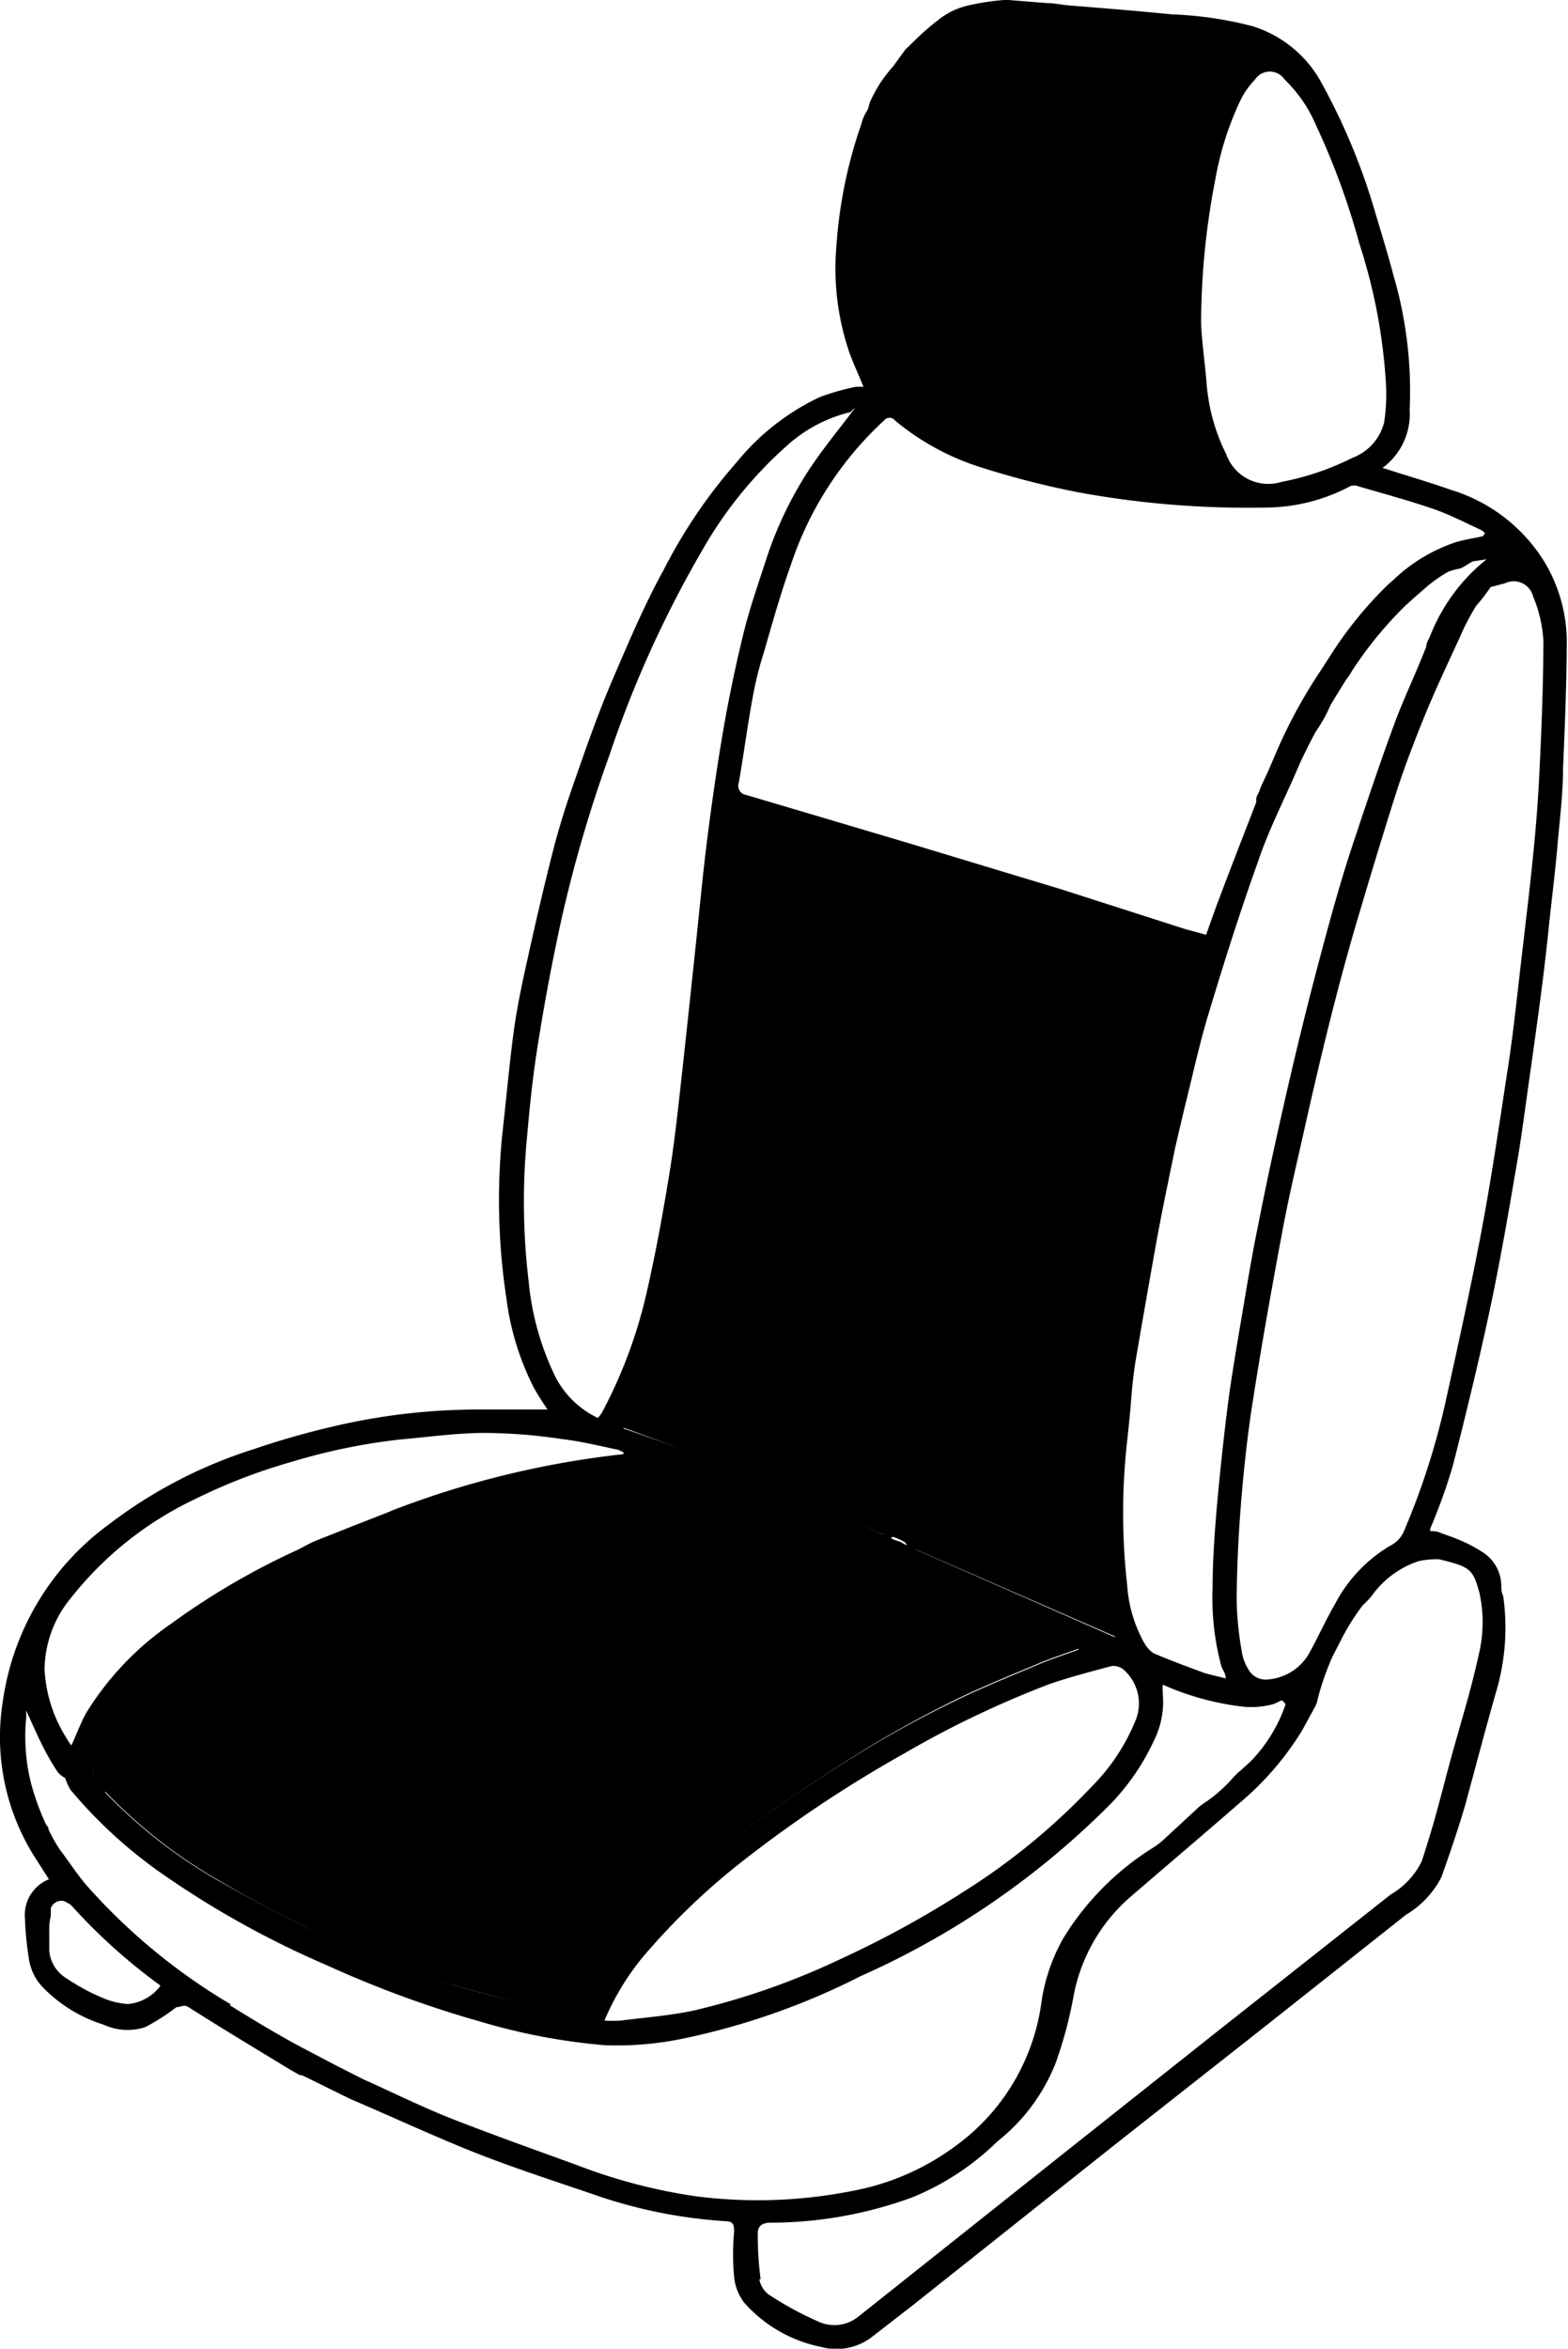
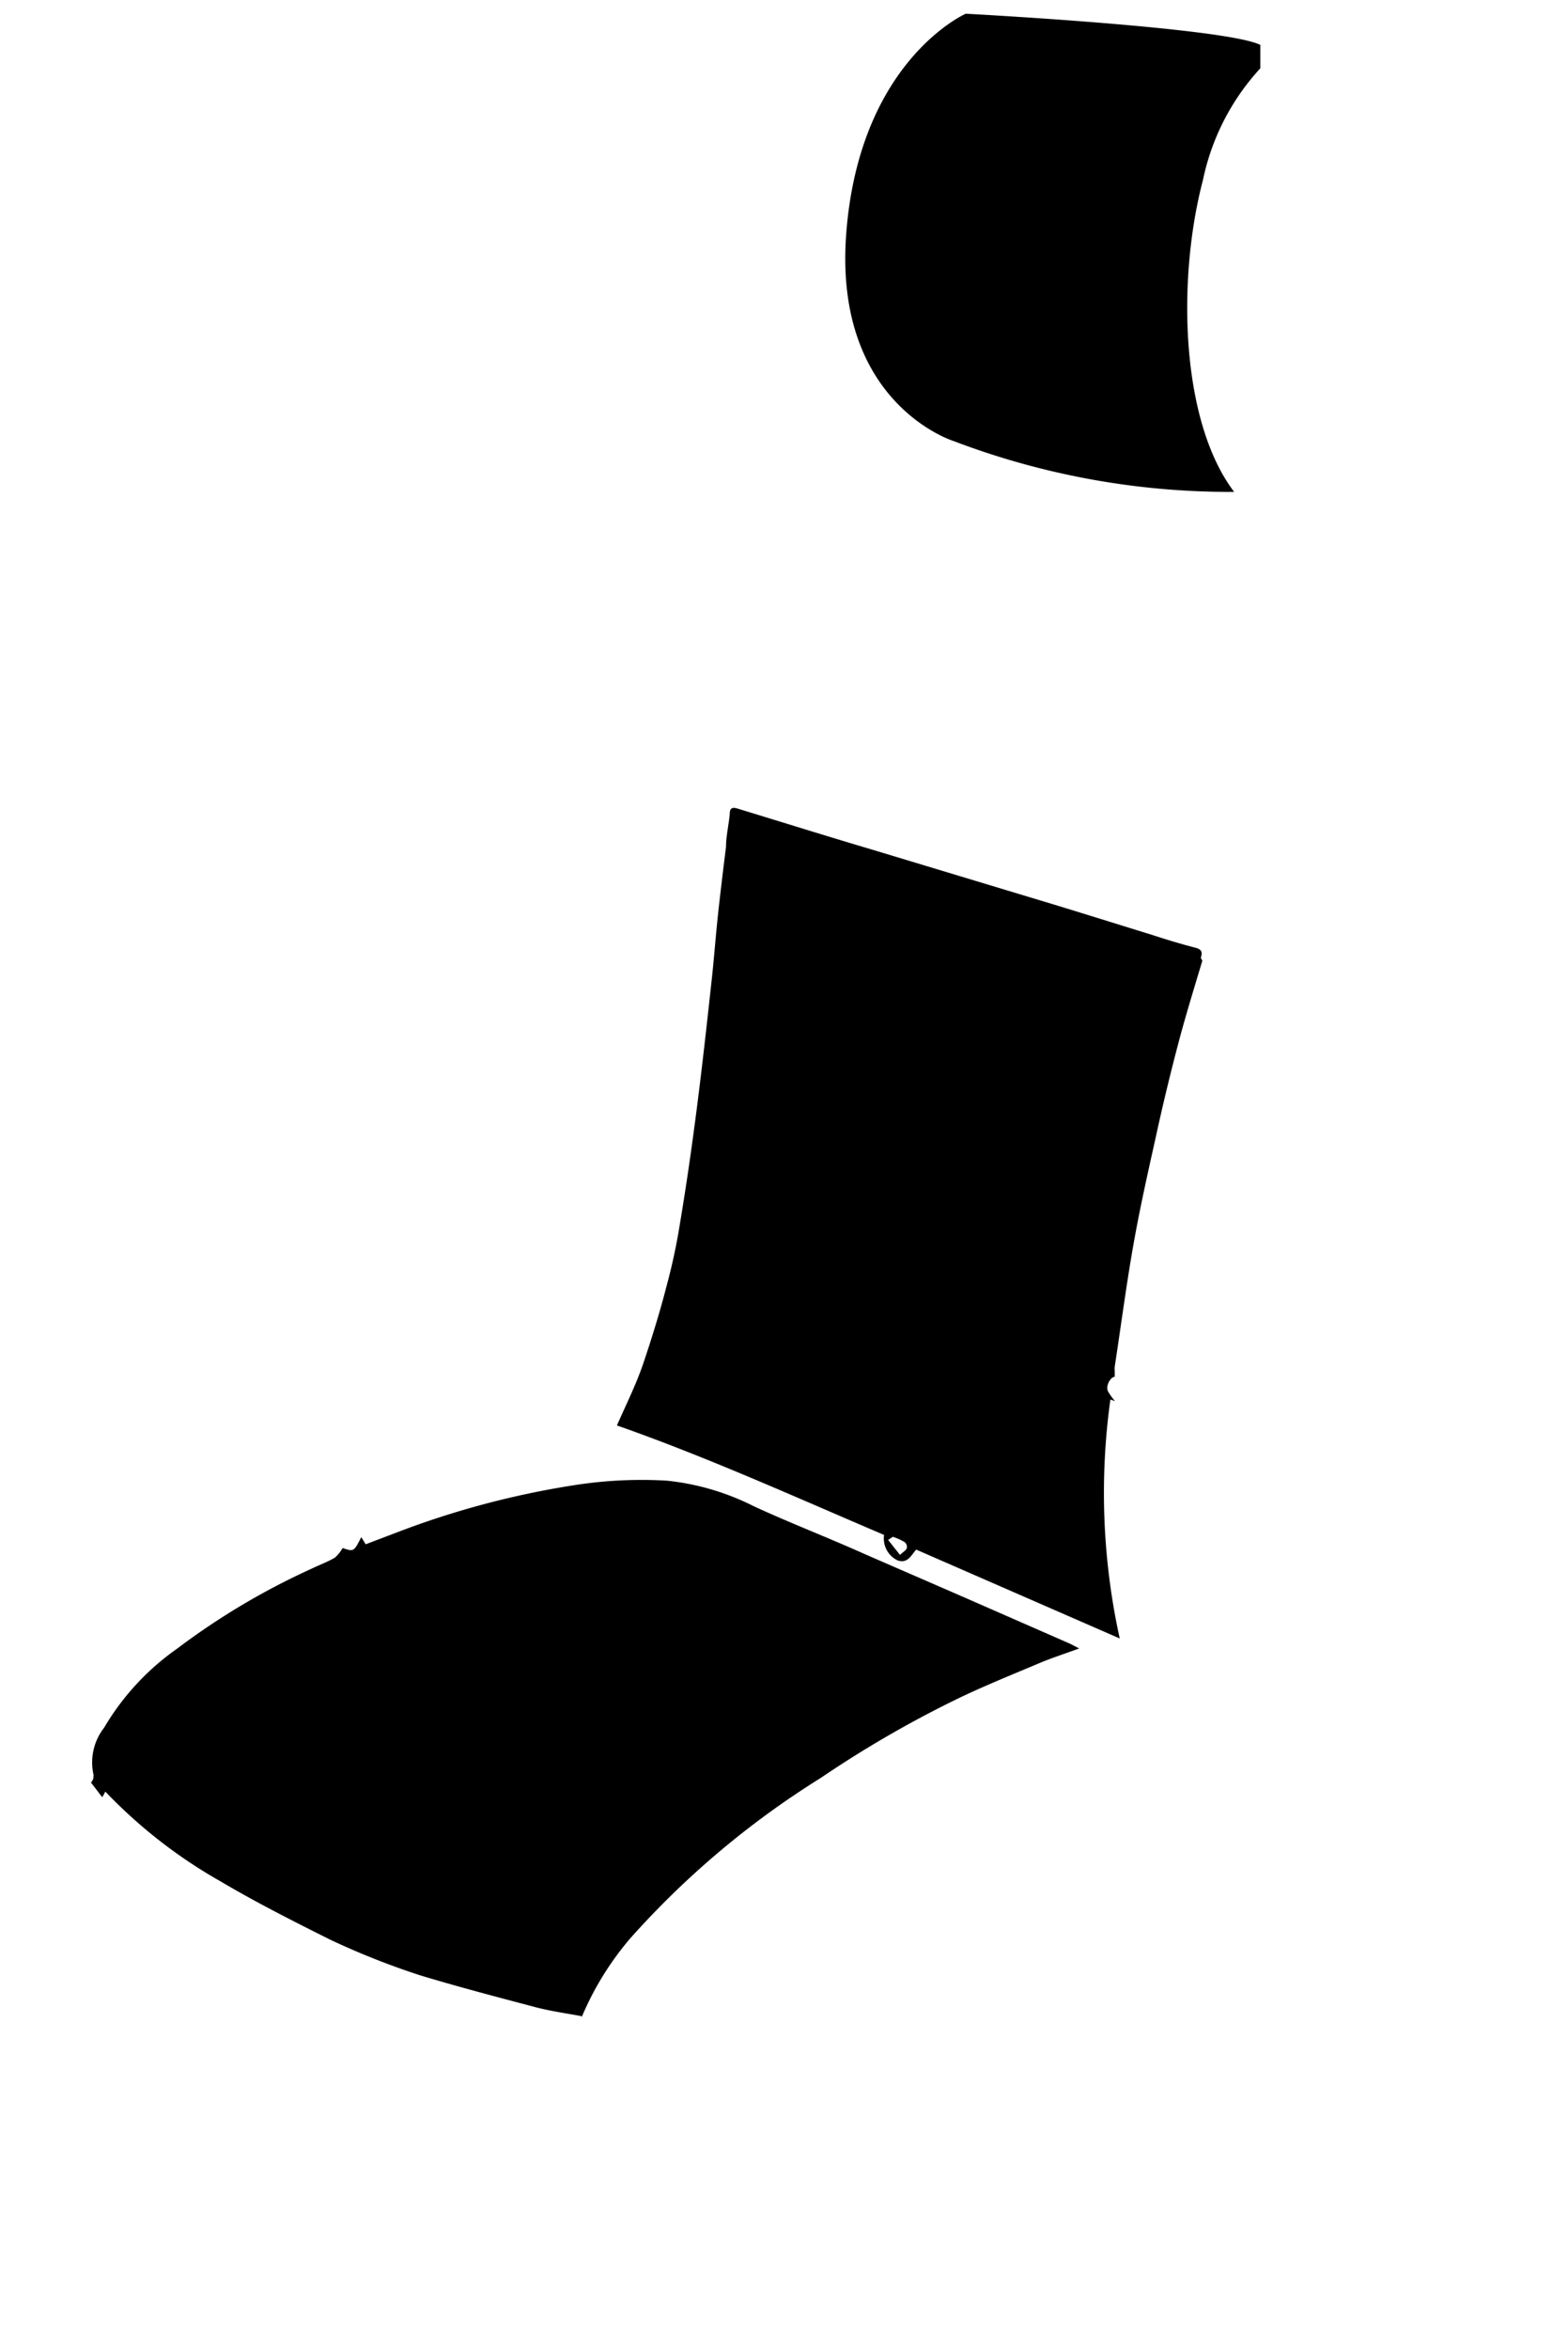
<svg xmlns="http://www.w3.org/2000/svg" viewBox="0 0 50.3 75.3">
  <title>Asset 2</title>
  <g id="Layer_2" data-name="Layer 2">
    <g id="Layer_1-2" data-name="Layer 1">
      <path d="M38.57,30.8c-.26.87-.53,1.74-.76,2.61q-.41,1.55-.75,3.12c-.25,1.12-.5,2.24-.7,3.37-.23,1.3-.4,2.61-.6,3.91a.65.65,0,0,0,0,.14h0l0,.19c-.12,0-.3.27-.22.46a1.86,1.86,0,0,0,.23.32l0,0-.15-.05v0a21.75,21.75,0,0,0,.3,7.66l-6.53-2.85c-.16.18-.28.47-.61.34a.78.78,0,0,1-.42-.81c-2.84-1.21-5.66-2.49-8.57-3.51.3-.68.62-1.32.85-2s.53-1.63.74-2.46a18.85,18.85,0,0,0,.43-2c.21-1.25.39-2.51.55-3.76s.31-2.59.45-3.88c.08-.69.13-1.37.2-2.06s.18-1.59.28-2.39c0-.35.09-.71.12-1.06,0-.17.07-.22.24-.17,1.44.44,2.88.89,4.33,1.32l5,1.51c1.34.4,2.67.82,4,1.23.46.15.92.29,1.39.41.2.06.2.16.15.32m-9.5,18.73a1.84,1.84,0,0,0-.38-.17s-.1.07-.15.1l.38.48c.11-.1.2-.15.22-.22a.2.2,0,0,0-.07-.19" />
      <path d="M18.66,64.64c-.53-.1-1.05-.17-1.56-.31-1.21-.32-2.43-.64-3.62-1a24.63,24.63,0,0,1-2.88-1.14C9.4,61.59,8.23,61,7.08,60.32a16,16,0,0,1-3.7-2.88l-.1.18-.36-.47C3,57.05,3,57,3,56.9a1.81,1.81,0,0,1,.34-1.51,8.15,8.15,0,0,1,2.35-2.54A22.79,22.79,0,0,1,10,50.29c.25-.12.5-.21.74-.35a1.13,1.13,0,0,0,.25-.31c.36.12.36.12.6-.35l.14.23,1-.38a27.82,27.82,0,0,1,5.66-1.51,13.94,13.94,0,0,1,3-.15,8,8,0,0,1,2.79.82c1.17.54,2.37,1,3.55,1.53l3.06,1.33,3.54,1.55.29.15c-.44.16-.84.29-1.23.45-.92.39-1.85.76-2.75,1.2A35.32,35.32,0,0,0,26.33,57a28,28,0,0,0-6.1,5.13,9.6,9.6,0,0,0-1.57,2.54" />
      <path d="M27.15,7.44c.44-5.51,3.83-7,3.83-7s8.32.44,9.45,1l0,.75a7.55,7.55,0,0,0-1.84,3.58c-.83,3.15-.73,7.72,1,10a24.91,24.91,0,0,1-9-1.63S26.71,12.94,27.15,7.44Z" />
-       <path d="M1.57,60.25l-.39-.61A7.19,7.19,0,0,1,.09,54.55a8.48,8.48,0,0,1,3.42-5.69,15.13,15.13,0,0,1,4.63-2.4,26.48,26.48,0,0,1,2.6-.74,20.27,20.27,0,0,1,4.59-.53h2.23c-.13-.21-.3-.45-.44-.71a8.72,8.72,0,0,1-.87-2.82,21,21,0,0,1-.11-5.54c.11-1,.21-2.09.35-3.13.11-.76.27-1.52.44-2.28.26-1.17.53-2.34.83-3.51.19-.73.42-1.45.67-2.16.38-1.09.76-2.18,1.22-3.25s1-2.36,1.63-3.5a16.67,16.67,0,0,1,2.36-3.48,7.61,7.61,0,0,1,2.66-2.08,7.69,7.69,0,0,1,1.16-.33l.24,0c-.15-.37-.31-.71-.44-1.06a8.35,8.35,0,0,1-.43-3.44,15,15,0,0,1,.8-3.92,1.42,1.42,0,0,1,.21-.47l.06-.22a4.3,4.3,0,0,1,.75-1.16l.21-.29h0l.19-.26.14-.13a9.14,9.14,0,0,1,.92-.82A2.37,2.37,0,0,1,31,.19h0A7.67,7.67,0,0,1,32.21,0h.14l1.25.1h0c.22,0,.43.05.65.07,1.11.09,2.23.18,3.34.29a12,12,0,0,1,2.59.38,3.8,3.8,0,0,1,2.17,1.74,20.35,20.35,0,0,1,1.78,4.28c.2.67.41,1.35.58,2a13.16,13.16,0,0,1,.51,4.28A2.13,2.13,0,0,1,44.35,15c.78.25,1.5.46,2.21.71a5.34,5.34,0,0,1,3,2.33,5,5,0,0,1,.7,2.41c0,1.4-.06,2.8-.12,4.21,0,.82-.11,1.65-.18,2.47s-.19,1.76-.28,2.63-.17,1.53-.27,2.29-.25,1.83-.38,2.75-.25,1.86-.42,2.79c-.26,1.54-.53,3.07-.86,4.6s-.74,3.22-1.15,4.82a18.28,18.28,0,0,1-.72,2s0,.06,0,.08a.72.72,0,0,1,.37.07h0c.23.08.46.16.68.26a4.47,4.47,0,0,1,.61.33h0a1.29,1.29,0,0,1,.62,1.06h0c0,.12,0,.24.06.35A7.22,7.22,0,0,1,48,54.22c-.35,1.22-.67,2.45-1,3.66-.23.78-.49,1.54-.76,2.3a3,3,0,0,1-1.14,1.21L40.54,65,35.8,68.73,29.29,73.9,28,74.9a1.87,1.87,0,0,1-1.67.34,4.46,4.46,0,0,1-2.46-1.42,1.63,1.63,0,0,1-.32-.82,7.81,7.81,0,0,1,0-1.45c0-.27-.05-.33-.3-.34A15.83,15.83,0,0,1,19,70.34c-1.26-.43-2.53-.84-3.77-1.33s-2.64-1.14-4-1.72l0,0-1.36-.67-.19-.09-.06,0h0l-.32-.18c-1.08-.66-2.17-1.31-3.25-2-.16-.1-.25,0-.39,0a6.91,6.91,0,0,1-1,.64,1.83,1.83,0,0,1-1.34-.08,4.65,4.65,0,0,1-1.91-1.16,1.67,1.67,0,0,1-.49-1A10.32,10.32,0,0,1,.8,61.5,1.23,1.23,0,0,1,1.57,60.25Zm14-14.31c-.91,0-1.82.13-2.73.21a19.31,19.31,0,0,0-3.46.71,18.12,18.12,0,0,0-3.12,1.2,11.15,11.15,0,0,0-4,3.19,3.64,3.64,0,0,0-.83,2.29,4.57,4.57,0,0,0,.7,2.18,2,2,0,0,0,.16.24c.17-.37.3-.73.48-1.05A9.53,9.53,0,0,1,5.5,52.05a23.24,23.24,0,0,1,4-2.34c.23-.11.44-.24.67-.33h0l1.11-.44,1.1-.43.24-.1h0A29.53,29.53,0,0,1,20,46.62l0-.06-.17-.08c-.59-.12-1.18-.27-1.78-.34A17.27,17.27,0,0,0,15.58,45.94Zm12.8,3.28h0l.33.15.18.06.16.09.34.16h0l6.39,2.81a22.07,22.07,0,0,1-.29-7.59h0s0-.18,0-.41v0a0,0,0,0,0,0,0h0c0-.18.05-.38.07-.55a.07.07,0,0,1,0,0c.19-1.29.36-2.58.58-3.87.2-1.11.44-2.22.69-3.33s.47-2,.73-3.07c.23-.87.5-1.72.75-2.58,0-.16,0-.26-.15-.31l-1.37-.41L32.94,29,28,27.54l-4.23-1.3c-.16-.06-.22,0-.23.16,0,.35-.08.7-.12,1.05q-.15,1.18-.27,2.37c-.08.67-.12,1.35-.2,2-.14,1.28-.27,2.56-.44,3.84s-.34,2.47-.54,3.71a19,19,0,0,1-.42,2c-.21.82-.44,1.63-.72,2.43s-.55,1.3-.83,2C22.85,46.75,25.61,48,28.38,49.22Zm7.3,4.19c-.66.18-1.33.35-2,.58A31.82,31.82,0,0,0,29,56.22a40.64,40.64,0,0,0-5,3.31,21.84,21.84,0,0,0-3.41,3.25,8.28,8.28,0,0,0-1.2,2,4.48,4.48,0,0,0,.52,0c.79-.1,1.6-.16,2.38-.33A23.49,23.49,0,0,0,27,62.79a32,32,0,0,0,3.94-2.16A21,21,0,0,0,35,57.3a6.47,6.47,0,0,0,1.41-2.1,1.44,1.44,0,0,0-.4-1.7A.57.57,0,0,0,35.68,53.41ZM20.23,62.1A28,28,0,0,1,26.33,57a35.32,35.32,0,0,1,4.31-2.47c.9-.44,1.83-.81,2.75-1.2.39-.16.79-.29,1.23-.45l-.29-.15-3.54-1.55-3.06-1.33c-1.18-.51-2.38-1-3.55-1.53a8,8,0,0,0-2.79-.82,13.94,13.94,0,0,0-3,.15,27.82,27.82,0,0,0-5.66,1.51l-.33.13c-.82.33-1.75.74-1.75.74h0l-.63.29a22.79,22.79,0,0,0-4.27,2.56,8.15,8.15,0,0,0-2.35,2.54A1.81,1.81,0,0,0,3,56.9H3l.35.54h0a16,16,0,0,0,3.7,2.88c1.15.65,2.33,1.27,3.52,1.84a24.63,24.63,0,0,0,2.88,1.14c1.19.39,2.41.71,3.62,1,.51.14,1,.21,1.56.31A9.6,9.6,0,0,1,20.23,62.1Zm7.06-48.89a4.67,4.67,0,0,0-2.07,1.1,13.17,13.17,0,0,0-2.68,3.31,35.63,35.63,0,0,0-3,6.62A43.73,43.73,0,0,0,18,29.52c-.27,1.24-.51,2.49-.71,3.75-.17,1-.29,2.1-.38,3.15a21.45,21.45,0,0,0,.05,4.67A8.81,8.81,0,0,0,17.75,44a2.94,2.94,0,0,0,1.43,1.46,1.15,1.15,0,0,0,.14-.19,15.5,15.5,0,0,0,1.42-3.81c.3-1.31.54-2.63.76-4,.17-1.08.28-2.17.4-3.25s.26-2.42.39-3.63.25-2.53.41-3.78.33-2.41.54-3.61c.18-1,.39-2,.64-3,.19-.75.45-1.49.69-2.23a12.09,12.09,0,0,1,1.37-2.88c.46-.7,1-1.35,1.49-2A.63.63,0,0,0,27.29,13.21ZM34.57,15c1.39.22,2.8.32,4.2.48H39a12.88,12.88,0,0,1-.59-1.26,11.78,11.78,0,0,1-.6-3.33A18.85,18.85,0,0,1,38,7.05a21.23,21.23,0,0,1,.42-2.25,6.86,6.86,0,0,1,.92-2.26c.23-.32.52-.59.79-.91A82.94,82.94,0,0,0,31.46.79h-.28a2.36,2.36,0,0,1-.4.23,5.82,5.82,0,0,0-1.27,1.15,7.41,7.41,0,0,0-1,1.59,3.26,3.26,0,0,0-.11.33h0c-.17.66-.34,1.27-.48,1.9a10.46,10.46,0,0,0-.14,4.17A4.57,4.57,0,0,0,30,13.44a11.69,11.69,0,0,0,2.47,1.07c.43.12,1,.25,1.52.38Zm9.83-1.44a6.29,6.29,0,0,0,.07-1.06,17.81,17.81,0,0,0-.86-4.68A23.64,23.64,0,0,0,42.21,4a4.48,4.48,0,0,0-1-1.45.57.57,0,0,0-.95,0,2.63,2.63,0,0,0-.44.61A9.82,9.82,0,0,0,39,5.68a24.5,24.5,0,0,0-.47,4.61c0,.43.1,1.17.17,1.91a6.11,6.11,0,0,0,.64,2.37,1.43,1.43,0,0,0,1.77.88,8.69,8.69,0,0,0,2.27-.77A1.64,1.64,0,0,0,44.4,13.55ZM47.53,17c-.5-.23-1-.49-1.51-.67-.81-.28-1.63-.5-2.45-.74a.34.34,0,0,0-.26,0,5.83,5.83,0,0,1-2.58.68,30,30,0,0,1-6.21-.5,27.89,27.89,0,0,1-3-.77,8.09,8.09,0,0,1-2.81-1.52.22.22,0,0,0-.35,0,11,11,0,0,0-3,4.66c-.33.92-.59,1.86-.86,2.79a11.46,11.46,0,0,0-.35,1.4c-.17.92-.29,1.85-.45,2.76a.3.3,0,0,0,.25.4l1.79.53,3.37,1,4.93,1.49L38,29.78l.69.19c.13-.36.24-.68.36-1,.41-1.09.83-2.17,1.25-3.25h0l0-.1c0-.1.08-.19.11-.29s.13-.3.2-.45.19-.43.28-.64h0a16.11,16.11,0,0,1,1.43-2.67l.35-.54h0a12.43,12.43,0,0,1,1.86-2.29l0,0h0l.15-.13a5.33,5.33,0,0,1,2-1.22c.29-.09.59-.13.89-.2l.07-.1Zm-.29,1c-.13.07-.25.16-.38.22a2.62,2.62,0,0,0-.4.11,4.19,4.19,0,0,0-.7.49c-.24.21-.49.42-.72.64a12.44,12.44,0,0,0-1.67,2.05,1.59,1.59,0,0,1-.18.27c-.18.28-.34.55-.5.81a5,5,0,0,1-.49.88c-.32.6-.5,1-.5,1-.45,1.07-1,2.11-1.36,3.2-.56,1.56-1.06,3.14-1.54,4.73-.31,1-.54,2.08-.8,3.11-.13.56-.27,1.11-.38,1.67-.18.87-.36,1.74-.52,2.62s-.3,1.69-.45,2.54l-.21,1.22h0s-.09.51-.14,1.15-.09,1-.14,1.47a20.66,20.66,0,0,0,0,4.65,4.36,4.36,0,0,0,.55,1.85A1,1,0,0,0,37,53c.53.23,1.08.43,1.62.63.22.07.44.11.7.18,0-.16-.1-.27-.14-.39a8.37,8.37,0,0,1-.28-2.54c0-.84.06-1.67.13-2.51q.15-1.68.36-3.36c.12-.89.27-1.78.42-2.66s.34-2.06.55-3.07c.27-1.38.57-2.75.88-4.11s.68-2.88,1.06-4.31S43,28.26,43.42,27s.86-2.58,1.33-3.85c.31-.82.69-1.61,1-2.41,0-.1.07-.23.12-.33h0a5.9,5.9,0,0,1,1.82-2.48ZM46.36,45c.39-1.77.78-3.53,1.12-5.3s.6-3.55.87-5.32c.16-1,.28-2.1.4-3.15s.27-2.27.39-3.41.19-2,.24-3c.07-1.43.13-2.87.13-4.3a4.33,4.33,0,0,0-.33-1.4.64.64,0,0,0-.9-.42l-.46.12a6.62,6.62,0,0,1-.47.61,7.44,7.44,0,0,0-.52,1c-.39.85-.79,1.69-1.14,2.55s-.65,1.65-.92,2.49c-.46,1.45-.9,2.91-1.33,4.37-.26.9-.5,1.79-.73,2.7-.3,1.19-.58,2.39-.85,3.59s-.52,2.25-.73,3.38c-.33,1.77-.65,3.55-.93,5.34-.17,1.07-.29,2.15-.38,3.23s-.14,2.14-.15,3.22a10.51,10.51,0,0,0,.17,1.67,1.42,1.42,0,0,0,.19.52.64.64,0,0,0,.68.35A1.67,1.67,0,0,0,42,53c.29-.53.54-1.08.84-1.6a4.69,4.69,0,0,1,1.75-1.84.93.93,0,0,0,.46-.5A23.61,23.61,0,0,0,46.36,45Zm-22,28.08a.79.79,0,0,0,.31.49,10.73,10.73,0,0,0,1.56.85,1.23,1.23,0,0,0,1.32-.16l6.92-5.5,4.59-3.64,5.55-4.38a2.51,2.51,0,0,0,1-1.07c.12-.38.24-.75.35-1.13.19-.66.36-1.33.54-2s.39-1.37.58-2.06c.14-.5.26-1,.38-1.53a4.41,4.41,0,0,0,0-1.88c-.21-.77-.3-.84-1.3-1.08a2.71,2.71,0,0,0-.65.06A3,3,0,0,0,44,51.17a2.57,2.57,0,0,1-.28.29,7.14,7.14,0,0,0-.64,1l-.33.64v0a8.63,8.63,0,0,0-.48,1.37h0a.75.75,0,0,1-.08.24h0l0,0,0,0-.42.77,0,0s0,0,0,0a9.57,9.57,0,0,1-2,2.32c-1.15,1-2.33,2-3.49,3a5.56,5.56,0,0,0-1.86,3.3,13.86,13.86,0,0,1-.54,2A6,6,0,0,1,32,68.65a8.47,8.47,0,0,1-2.74,1.8,13.3,13.3,0,0,1-4.55.81c-.24,0-.4.1-.4.32A10.61,10.61,0,0,0,24.4,73.07Zm-17-8.8c.8.5,1.63,1,2.45,1.43h0l1.07.56.14.07.65.33h0l.16.07c.88.4,1.76.83,2.67,1.19,1.33.52,2.68,1,4,1.48a17.63,17.63,0,0,0,3.8,1,15.58,15.58,0,0,0,5.05-.17,8,8,0,0,0,3.29-1.43,6.81,6.81,0,0,0,2.76-4.56,5.86,5.86,0,0,1,.71-2.11,8.89,8.89,0,0,1,2.94-2.94,2.6,2.6,0,0,0,.31-.25l1.08-1c.11-.1.25-.18.37-.27a4.11,4.11,0,0,0,.45-.38c.19-.17.35-.39.54-.54l.32-.29a4.88,4.88,0,0,0,1.12-1.83h0a.39.39,0,0,0-.13-.13h0a1.75,1.75,0,0,1-.28.13.05.05,0,0,1,0,0h0a2.73,2.73,0,0,1-.92.08h0a8.8,8.8,0,0,1-2.61-.71,2.27,2.27,0,0,0,0,.28A2.8,2.8,0,0,1,37,55.84a7.31,7.31,0,0,1-1.38,2,26.41,26.41,0,0,1-8,5.51,22.82,22.82,0,0,1-5.67,2,10.43,10.43,0,0,1-2.55.22,19.73,19.73,0,0,1-4-.76A34.59,34.59,0,0,1,10.47,63a29.76,29.76,0,0,1-5.1-2.81,15.11,15.11,0,0,1-3.11-2.81A1.84,1.84,0,0,1,2.09,57a.67.67,0,0,1-.24-.19A7.39,7.39,0,0,1,1.38,56c-.19-.37-.35-.75-.54-1.16,0,.1,0,.17,0,.24A6.13,6.13,0,0,0,1,57.19a8.19,8.19,0,0,0,.48,1.31.25.25,0,0,1,.08.16,5.16,5.16,0,0,0,.36.64h0c.29.38.55.79.87,1.16A19.26,19.26,0,0,0,7.42,64.27ZM1.58,62c0,.18,0,.37,0,.55a1.15,1.15,0,0,0,.56.88,6.57,6.57,0,0,0,1.1.6,2.53,2.53,0,0,0,.86.22,1.46,1.46,0,0,0,1.05-.59A18.26,18.26,0,0,1,2.3,61.1.48.48,0,0,0,2.15,61,.31.31,0,0,0,2,60.94a.36.36,0,0,0-.37.24l0,0,0,.12a.69.69,0,0,0,0,.13C1.57,61.66,1.58,61.84,1.58,62Z" />
    </g>
  </g>
</svg>